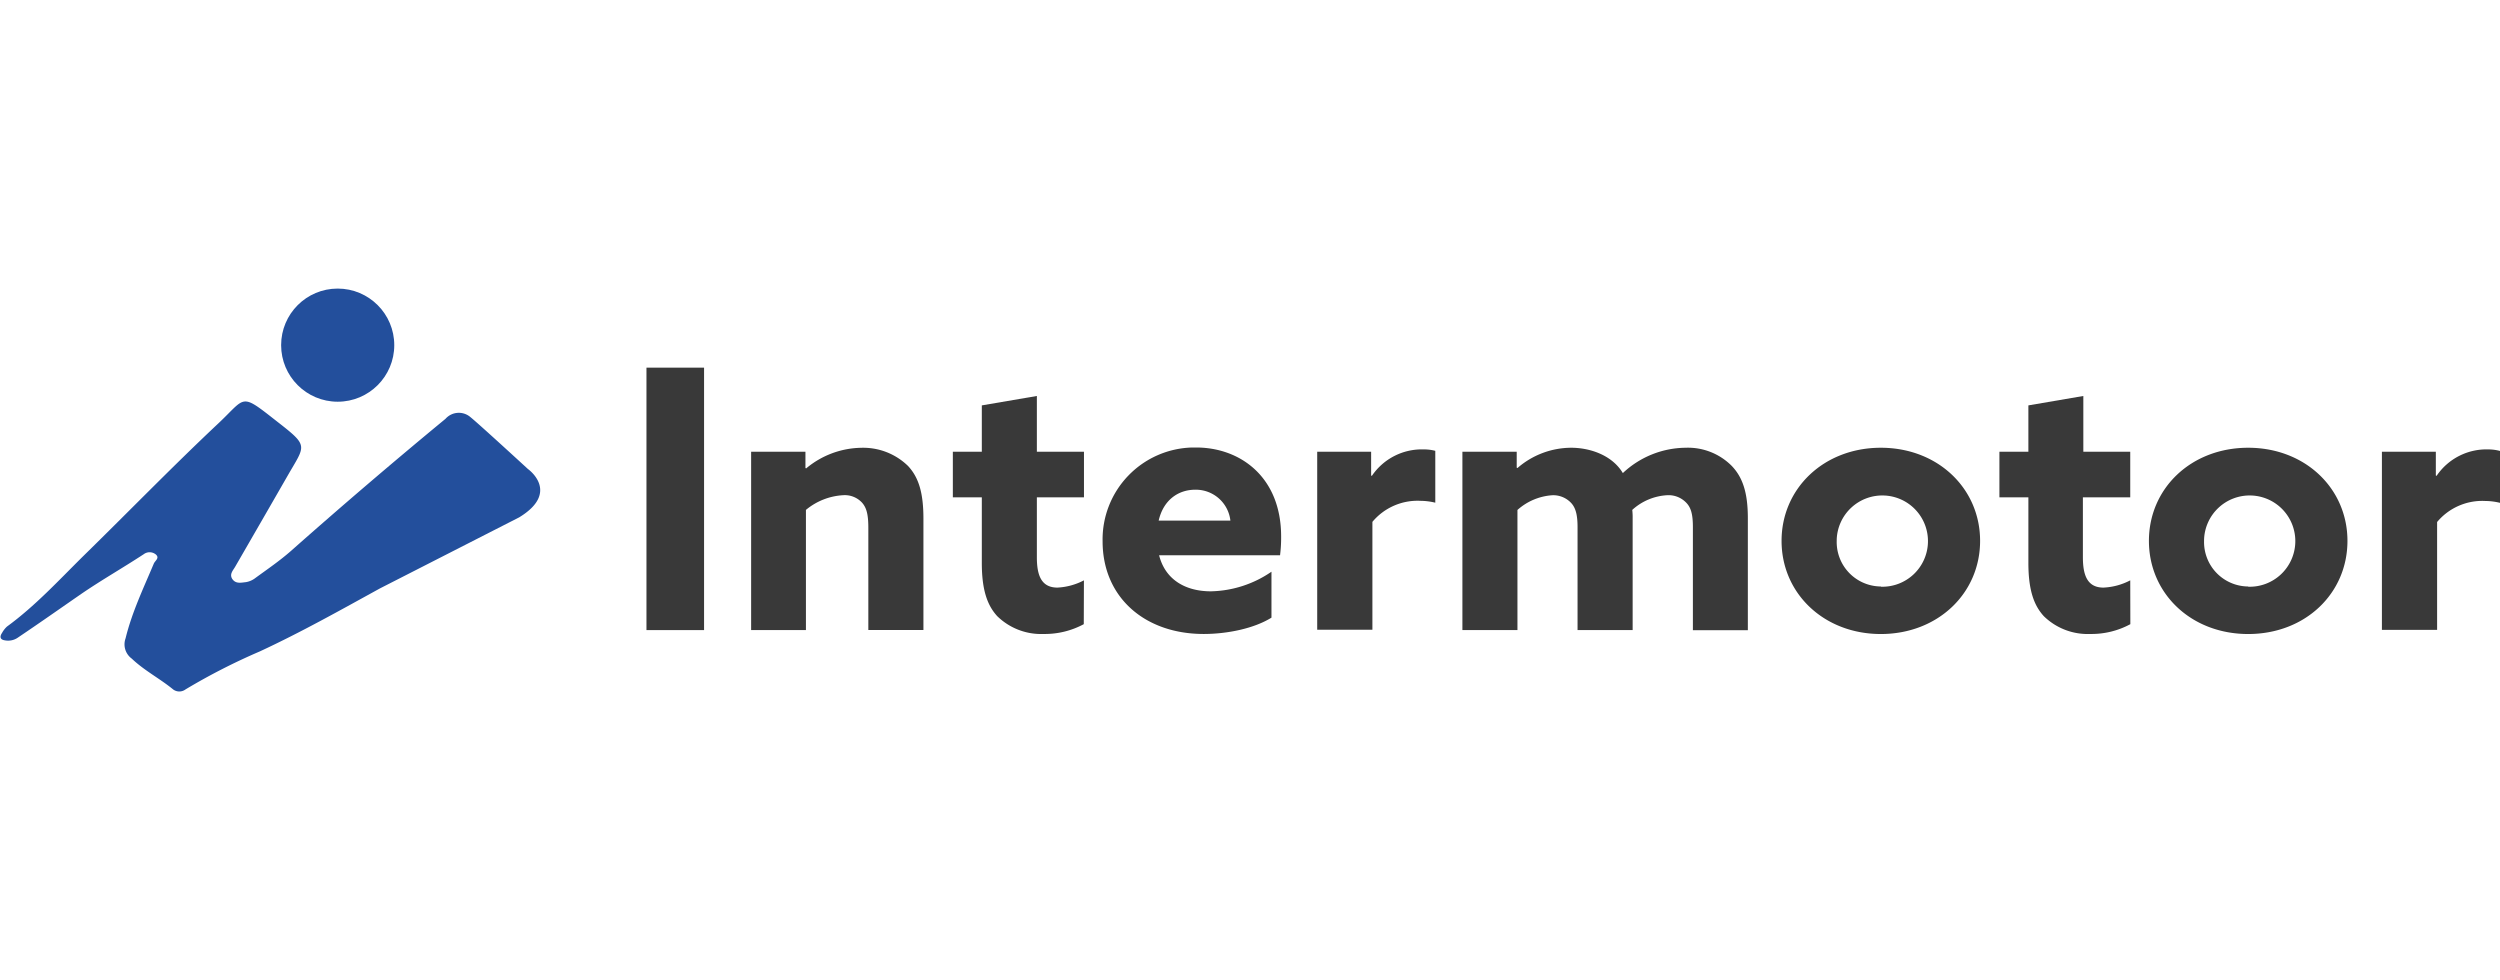
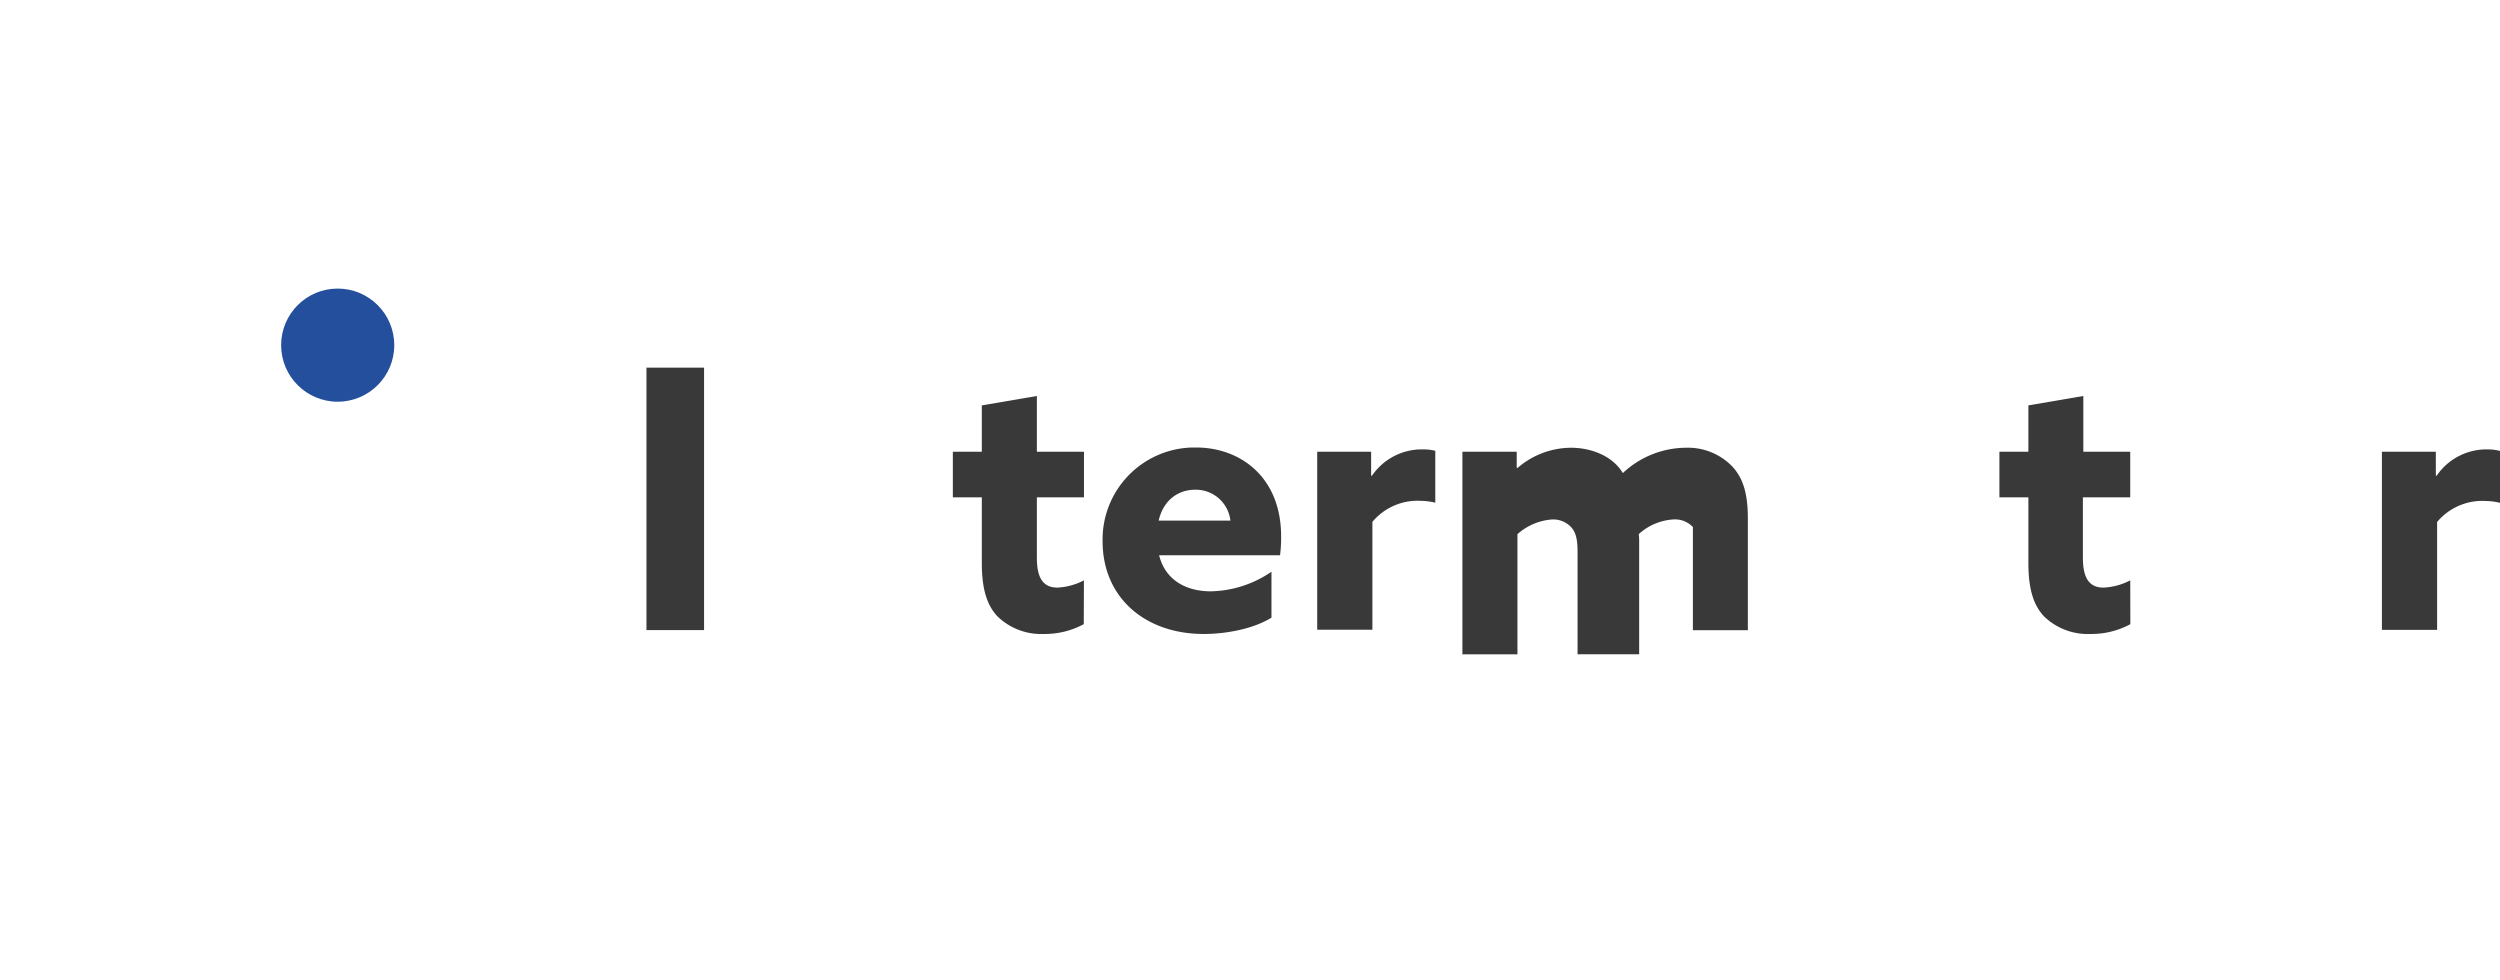
<svg xmlns="http://www.w3.org/2000/svg" id="Ebene_1" data-name="Ebene 1" viewBox="0 0 510 200">
  <defs>
    <style>.cls-1{fill:#393939;}.cls-2{fill:#234f9c;}</style>
  </defs>
  <title>alle_Logos</title>
  <g id="Ebene_1-2" data-name="Ebene 1-2">
    <path class="cls-1" d="M131.88,75h11.75v53.54H131.88Z" />
-     <path class="cls-1" d="M153.23,92.15h11.08v3.33l.15.07a17.92,17.92,0,0,1,11.23-4.2,13.09,13.09,0,0,1,9.54,3.7c2.21,2.36,3.15,5.54,3.15,10.78v22.69H177.14V107.67c0-2.73-.37-4.07-1.25-5.09a4.78,4.78,0,0,0-3.84-1.56,13,13,0,0,0-7.64,3v24.51H153.23Z" />
    <path class="cls-1" d="M221.09,127.33a16.75,16.75,0,0,1-8.2,2,12.8,12.8,0,0,1-9.45-3.63c-1.92-2.1-3.15-5.1-3.15-10.86V101.46h-5.91V92.15h5.91V82.7l11.23-1.92V92.15h9.61v9.31h-9.61v12.2c0,3.55.81,6.21,4.2,6.21a13,13,0,0,0,5.4-1.48Z" />
    <path class="cls-1" d="M236.46,113.28c1.26,5,5.4,7.35,10.57,7.35a22.59,22.59,0,0,0,12.35-4V126c-3.55,2.21-9,3.33-13.83,3.33-12,0-20.62-7.47-20.62-18.9a18.76,18.76,0,0,1,18.36-19.14H244c9,0,17.35,6,17.35,18.15a28.89,28.89,0,0,1-.22,3.84ZM251,106.2a7.1,7.1,0,0,0-7.17-6.3c-3.46,0-6.5,2.1-7.46,6.3Z" />
    <path class="cls-1" d="M268.71,92.15h11V97l.15.08a12.3,12.3,0,0,1,10.57-5.4,9.05,9.05,0,0,1,2.37.29v10.58a13,13,0,0,0-3-.38,12,12,0,0,0-9.83,4.29v22H268.71Z" />
-     <path class="cls-1" d="M345.35,107.52c0-2.73-.44-4-1.33-4.94a5,5,0,0,0-3.85-1.56,11.52,11.52,0,0,0-7.19,3,12.71,12.71,0,0,1,.08,1.63v22.88H321.82v-21c0-2.43-.36-3.92-1.32-4.94a5,5,0,0,0-3.84-1.56,11.85,11.85,0,0,0-7.1,3v24.51H298.33V92.15h11.08v3.26l.15.07a16.81,16.81,0,0,1,10.94-4.14c3.92,0,8.4,1.55,10.56,5.17a18.92,18.92,0,0,1,12.79-5.17A12.59,12.59,0,0,1,353.23,95c2.3,2.37,3.33,5.55,3.33,10.71v22.85H345.35Z" />
-     <path class="cls-1" d="M383.69,91.34c11.6,0,20.25,8.28,20.25,19s-8.65,19-20.25,19-20.25-8.28-20.25-19S372.09,91.34,383.69,91.34Zm0,28.35a9.31,9.31,0,1,0-9-9.6c0,.07,0,.15,0,.22a9.07,9.07,0,0,0,8.81,9.33h.21Z" />
+     <path class="cls-1" d="M345.35,107.52a5,5,0,0,0-3.85-1.56,11.52,11.52,0,0,0-7.19,3,12.71,12.71,0,0,1,.08,1.63v22.88H321.82v-21c0-2.43-.36-3.92-1.32-4.94a5,5,0,0,0-3.84-1.56,11.85,11.85,0,0,0-7.1,3v24.51H298.33V92.15h11.08v3.26l.15.07a16.81,16.81,0,0,1,10.94-4.14c3.92,0,8.4,1.55,10.56,5.17a18.92,18.92,0,0,1,12.79-5.17A12.59,12.59,0,0,1,353.23,95c2.3,2.37,3.33,5.55,3.33,10.71v22.85H345.35Z" />
    <path class="cls-1" d="M434.59,127.33a16.64,16.64,0,0,1-8.2,2,12.8,12.8,0,0,1-9.45-3.63c-1.92-2.1-3.15-5.1-3.15-10.86V101.46h-5.91V92.15h5.91V82.7L425,80.78V92.15h9.57v9.31h-9.66v12.2c0,3.55.82,6.21,4.2,6.21a13,13,0,0,0,5.46-1.48Z" />
-     <path class="cls-1" d="M458.63,91.34c11.6,0,20.25,8.28,20.25,19s-8.6,19-20.25,19-20.25-8.28-20.25-19S447,91.34,458.63,91.34Zm0,28.35a9.31,9.31,0,1,0-9-9.6,1.62,1.62,0,0,0,0,.22,9.07,9.07,0,0,0,8.81,9.33h.21Z" />
    <path class="cls-1" d="M485.91,92.15h11V97l.15.08a12.28,12.28,0,0,1,10.57-5.4A9,9,0,0,1,510,92v10.58a12.9,12.9,0,0,0-3-.38,12,12,0,0,0-9.83,4.29v22H485.91Z" />
-     <path class="cls-2" d="M107.7,95.68S97.76,86.54,96,85.12a3.63,3.63,0,0,0-5.12.32l0,0q-16,13.2-31.5,26.93c-2.27,2-4.79,3.72-7.23,5.5a4.33,4.33,0,0,1-2,.89c-1,.1-2.1.41-2.81-.72-.53-.94.18-1.65.62-2.4q5.35-9.25,10.68-18.53c3.68-6.43,4.46-6-2.22-11.2-7.44-5.84-6.16-4.93-11.79.38-9.4,8.83-18.38,18.09-27.62,27.13-5.06,5-9.84,10.21-15.6,14.41a5.08,5.08,0,0,0-1,1.3c-.54.8-.36,1.38.63,1.51a3.49,3.49,0,0,0,2.52-.51c4.39-2.95,8.72-6,13.06-9,4.15-2.84,8.51-5.32,12.7-8.07a2,2,0,0,1,2.49.07c.8.73-.19,1.25-.44,1.86-2.1,5-4.45,9.9-5.75,15.22a3.6,3.6,0,0,0,1.25,4.14c2.59,2.47,5.73,4.06,8.46,6.3a2.1,2.1,0,0,0,2.5,0A127.28,127.28,0,0,1,53,132.89c8.4-3.9,16.41-8.4,24.5-12.85l28.41-14.5C114.38,100.39,107.7,95.68,107.7,95.68Z" />
    <circle class="cls-2" cx="68.89" cy="70.41" r="11.54" />
  </g>
</svg>